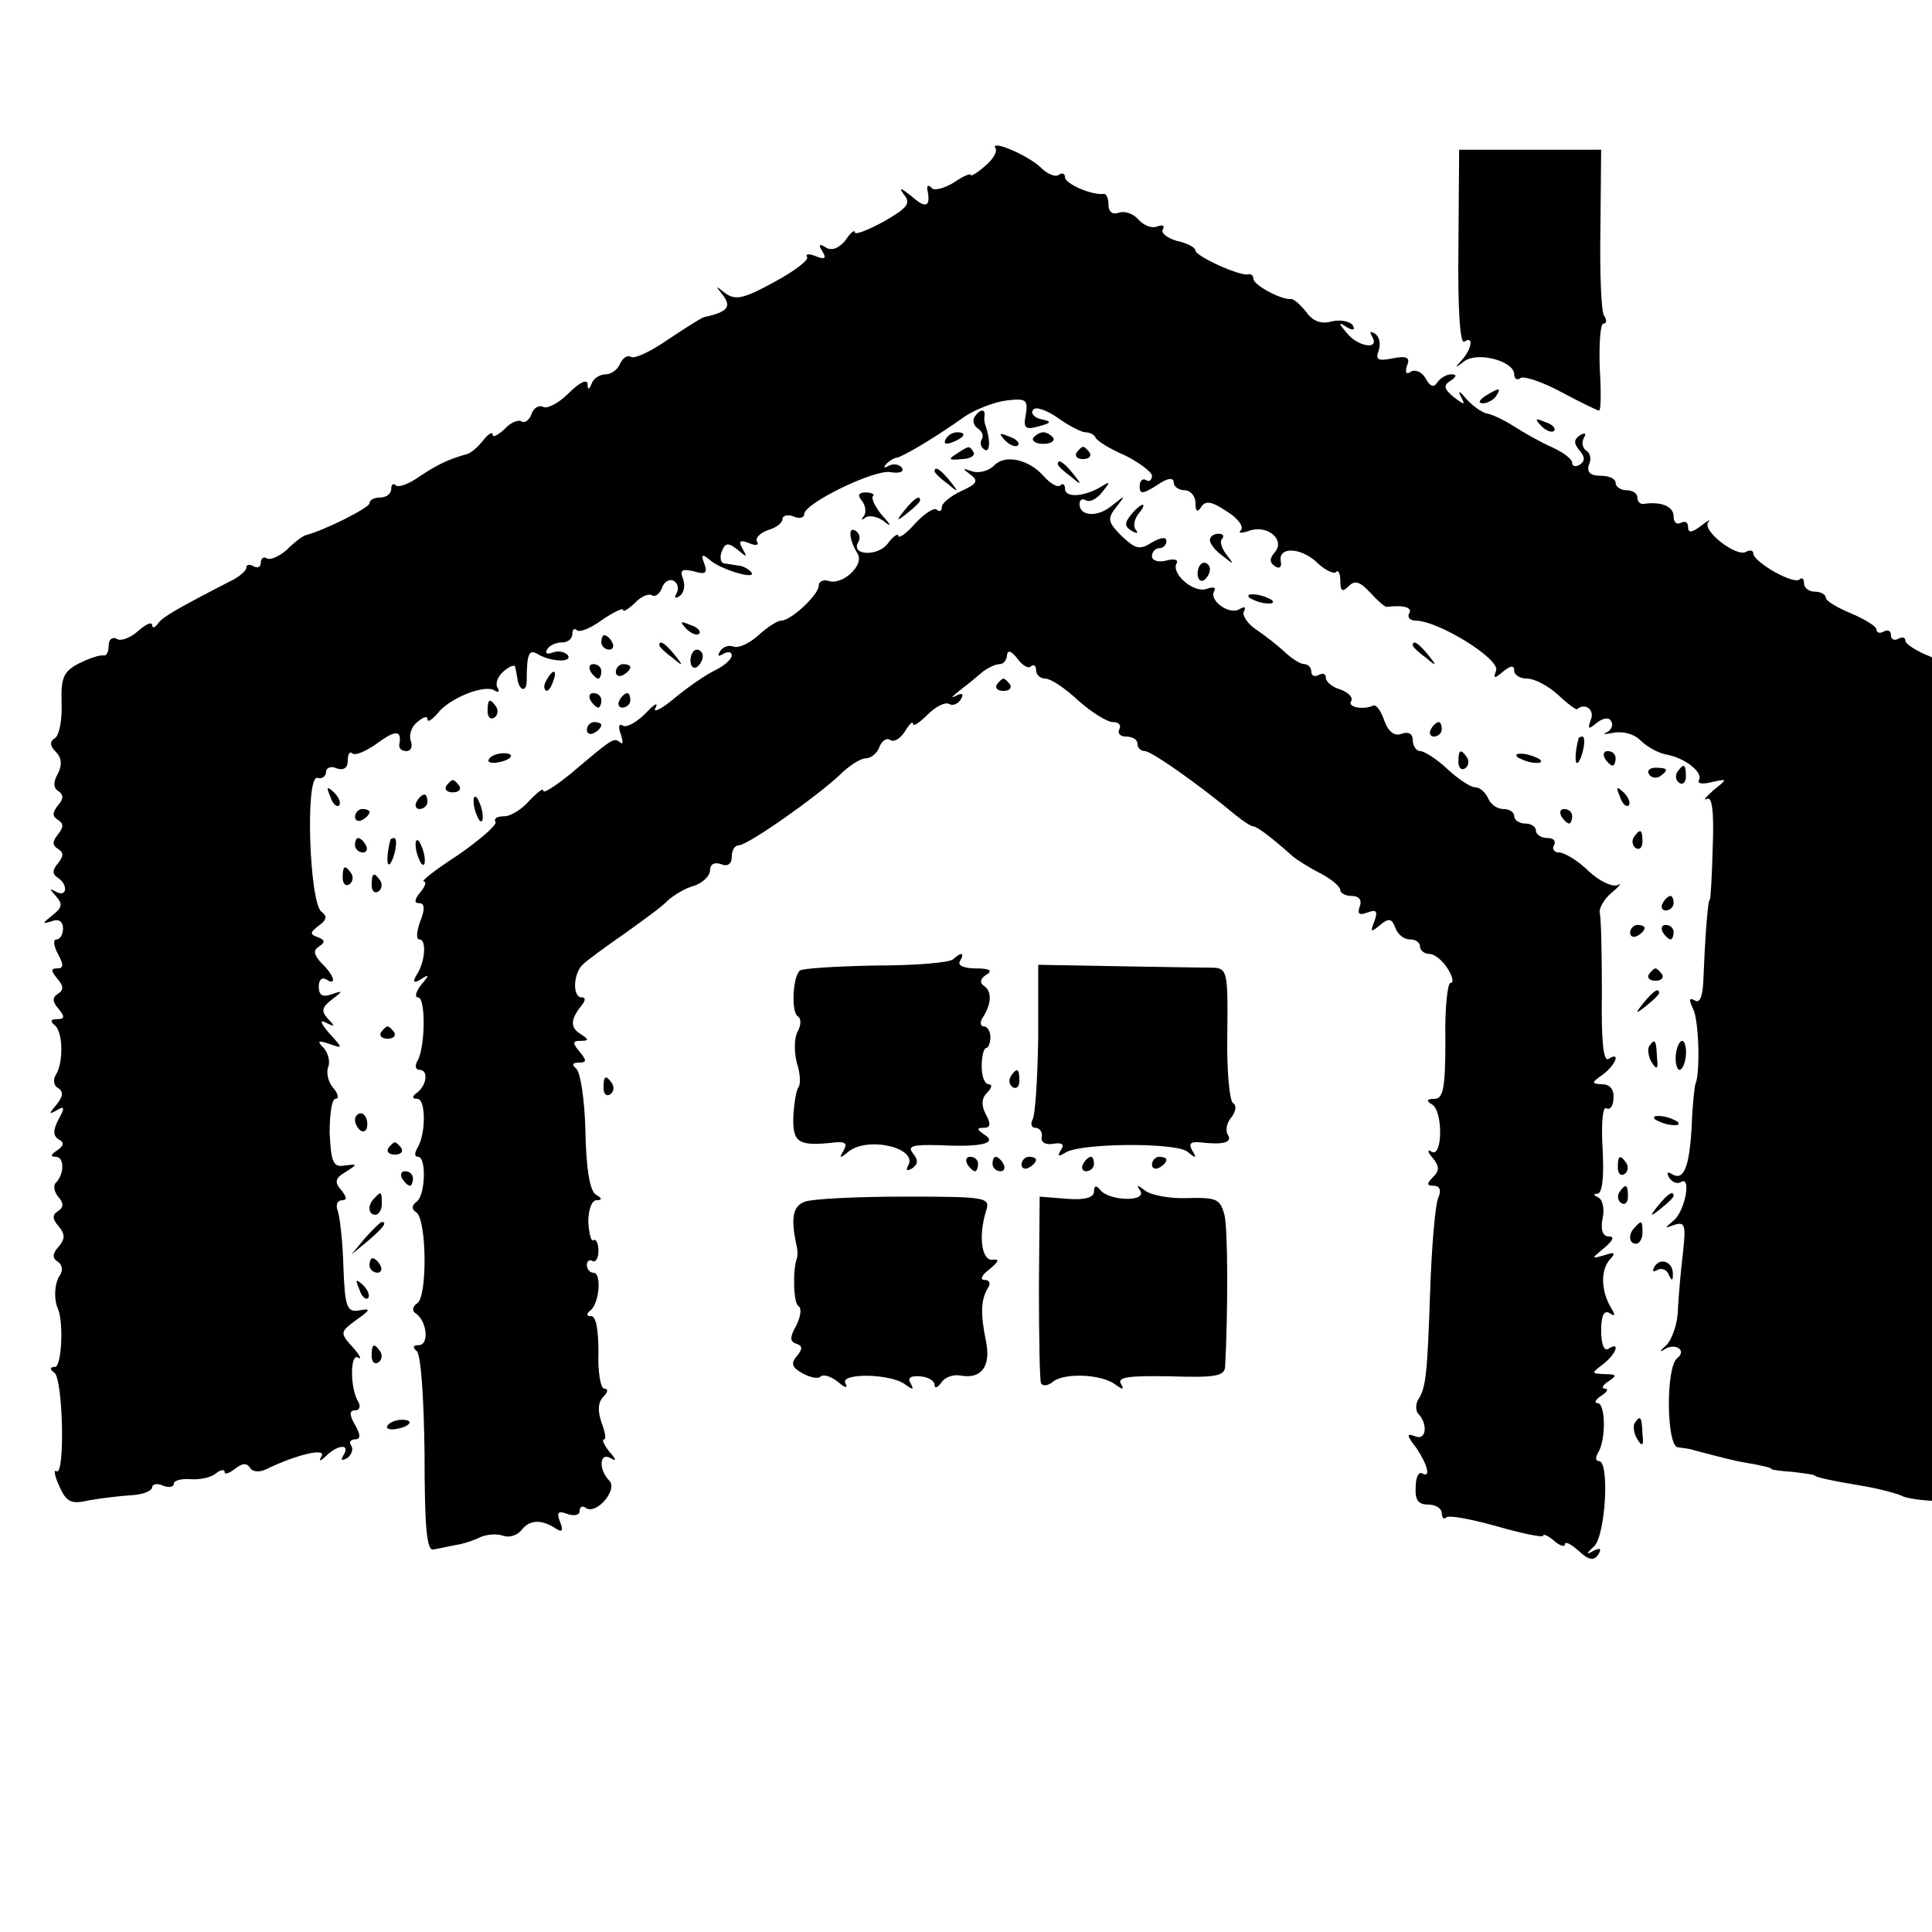
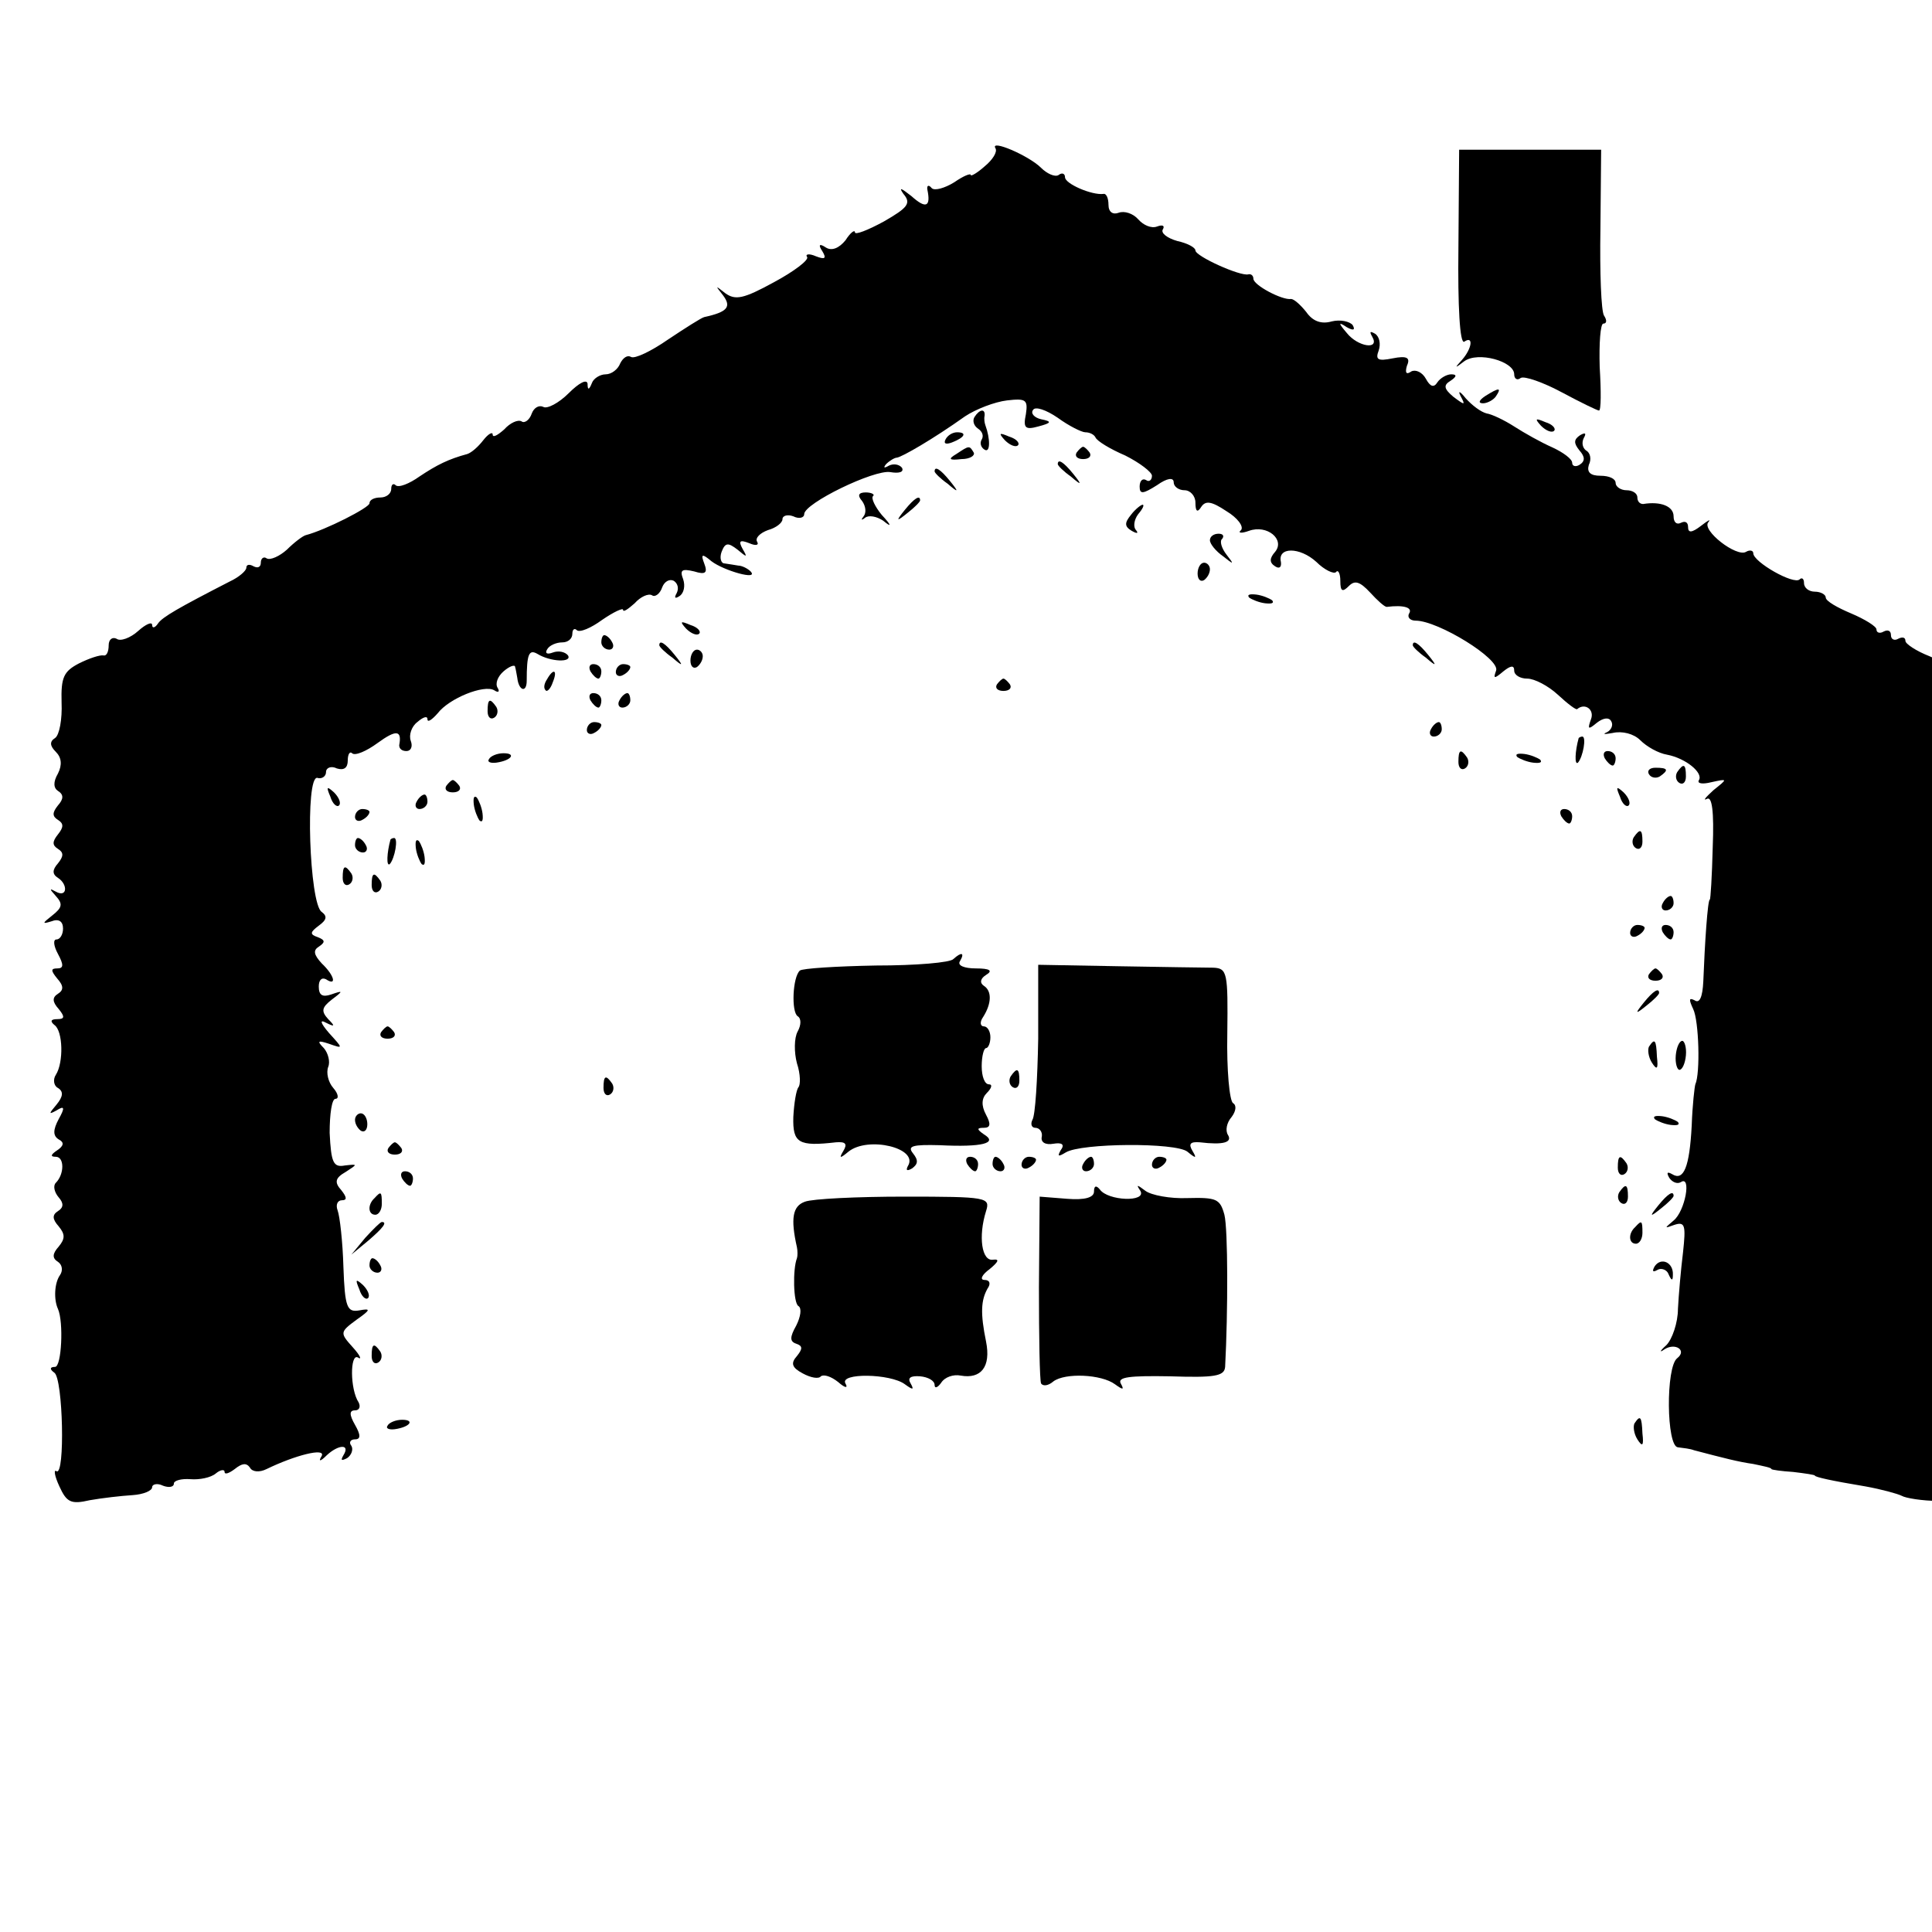
<svg xmlns="http://www.w3.org/2000/svg" version="1.0" width="16pt" height="16pt" viewBox="0 0 16 16" preserveAspectRatio="xMidYMid meet">
  <g transform="translate(0,16) scale(0.006,-0.006)" fill="#000000" stroke="none">
    <path d="M1374 2462 c3 -5 -4 -16 -15 -25 -10 -9 -19 -14 -19 -12 0 3 -10 -1 -23 -10 -13 -8 -27 -12 -31 -8 -4 5 -7 4 -6 -2 5 -24 -2 -27 -22 -9 -14 11 -18 13 -11 3 11 -13 6 -19 -27 -38 -22 -12 -40 -19 -40 -15 0 4 -6 0 -13 -11 -9 -11 -19 -15 -27 -10 -9 6 -11 4 -5 -5 6 -10 4 -12 -9 -7 -9 4 -15 3 -12 -1 3 -4 -18 -20 -46 -35 -42 -23 -53 -25 -67 -15 -14 11 -14 11 -3 -3 12 -16 6 -23 -26 -30 -4 -1 -26 -15 -50 -31 -23 -16 -46 -27 -51 -24 -5 3 -11 -1 -15 -9 -3 -8 -12 -15 -20 -15 -8 0 -17 -6 -19 -12 -4 -10 -6 -10 -6 -1 -1 7 -12 1 -26 -13 -14 -14 -30 -22 -35 -19 -6 3 -13 -1 -16 -9 -3 -9 -10 -14 -14 -11 -5 3 -16 -2 -24 -11 -9 -8 -16 -12 -16 -7 0 4 -6 1 -13 -8 -7 -9 -16 -17 -22 -19 -26 -7 -42 -15 -66 -31 -14 -10 -29 -16 -33 -12 -3 3 -6 1 -6 -5 0 -7 -7 -12 -15 -12 -8 0 -15 -3 -15 -8 0 -6 -61 -37 -88 -44 -4 -1 -16 -10 -26 -20 -10 -9 -23 -15 -28 -12 -4 3 -8 0 -8 -6 0 -6 -4 -8 -10 -5 -5 3 -10 3 -10 -2 0 -4 -10 -13 -23 -19 -70 -36 -93 -49 -99 -58 -4 -6 -8 -7 -8 -2 0 5 -9 1 -19 -8 -11 -10 -25 -15 -30 -11 -6 3 -11 -1 -11 -9 0 -9 -3 -15 -7 -14 -5 1 -20 -4 -34 -11 -21 -11 -25 -19 -24 -54 1 -23 -3 -45 -9 -49 -8 -5 -7 -11 1 -19 8 -8 9 -18 3 -30 -7 -12 -6 -20 0 -24 8 -5 8 -11 0 -20 -8 -10 -8 -15 0 -20 8 -5 8 -10 0 -20 -8 -10 -8 -15 0 -20 8 -5 8 -10 0 -20 -8 -9 -8 -15 0 -20 14 -9 13 -28 -3 -19 -9 5 -9 4 0 -6 10 -11 9 -16 -5 -27 -14 -11 -14 -12 -1 -8 10 4 16 0 16 -10 0 -8 -4 -15 -9 -15 -5 0 -4 -9 2 -20 8 -15 8 -20 -1 -20 -9 0 -9 -3 0 -14 9 -10 9 -16 1 -21 -8 -5 -8 -11 1 -21 9 -11 8 -14 -2 -14 -9 0 -10 -3 -4 -8 12 -8 13 -52 2 -69 -4 -6 -3 -15 3 -18 8 -5 7 -12 -2 -23 -11 -13 -11 -14 0 -8 11 7 12 4 3 -12 -8 -15 -8 -23 0 -28 8 -4 7 -9 -2 -15 -9 -6 -10 -9 -2 -9 12 0 12 -24 0 -36 -4 -4 -2 -13 4 -20 7 -8 7 -14 -1 -19 -8 -5 -8 -11 1 -21 9 -11 9 -17 0 -28 -9 -10 -9 -16 -1 -21 6 -4 7 -12 3 -18 -8 -11 -9 -34 -3 -47 8 -18 5 -80 -4 -80 -7 0 -8 -3 -1 -8 12 -8 15 -143 3 -136 -4 3 -3 -6 4 -21 10 -22 16 -25 42 -19 17 3 43 6 59 7 15 1 27 6 27 11 0 4 7 6 15 2 8 -3 15 -2 15 3 0 4 10 7 23 6 12 -1 28 2 35 8 6 5 12 6 12 2 0 -4 6 -2 14 4 10 8 16 9 21 2 3 -6 13 -7 23 -2 39 19 82 30 76 18 -5 -8 -2 -8 7 1 16 15 33 16 23 0 -4 -7 -3 -8 5 -4 6 4 9 12 6 17 -4 5 -1 9 5 9 8 0 8 6 0 20 -8 14 -8 20 0 20 6 0 8 5 5 11 -12 18 -12 68 -1 62 6 -4 3 3 -7 14 -18 20 -18 21 5 38 20 14 20 16 4 13 -17 -3 -20 4 -22 60 -1 35 -5 70 -8 78 -3 8 0 14 6 14 7 0 7 4 -1 14 -10 11 -8 17 6 25 17 11 17 11 -1 9 -16 -3 -19 4 -21 45 0 26 3 47 8 47 5 0 4 7 -3 15 -7 8 -10 21 -7 29 3 7 0 19 -6 26 -10 10 -8 11 7 6 20 -7 20 -7 0 15 -12 14 -13 19 -4 14 12 -6 13 -5 3 5 -10 11 -9 16 5 27 16 12 16 13 -1 7 -12 -4 -17 -1 -17 11 0 9 4 13 10 10 15 -10 12 5 -6 22 -11 12 -12 18 -4 23 9 6 9 9 -1 13 -12 4 -11 7 1 16 11 8 12 13 4 19 -17 11 -23 188 -6 185 6 -2 12 2 12 8 0 6 7 9 15 5 10 -3 15 1 15 11 0 9 3 13 6 10 4 -4 20 3 35 14 26 19 34 18 30 -3 0 -5 4 -8 10 -8 6 0 9 6 6 14 -3 8 1 20 9 26 8 7 14 9 14 4 0 -5 6 -1 14 8 16 21 64 40 78 32 6 -4 8 -2 5 3 -4 6 0 16 8 23 8 7 16 10 16 6 1 -3 2 -10 3 -15 2 -18 13 -21 13 -4 0 37 3 44 15 37 18 -11 48 -12 42 -2 -4 5 -13 7 -21 4 -8 -3 -11 -1 -8 4 3 6 13 10 21 10 8 0 14 5 14 12 0 6 3 8 6 5 4 -4 20 3 35 14 16 11 29 17 29 14 0 -4 7 1 16 9 8 9 19 14 24 11 4 -3 11 2 14 11 3 8 10 12 16 9 6 -4 7 -11 4 -17 -4 -7 -2 -8 4 -4 6 4 8 14 5 23 -5 13 -2 15 15 11 16 -5 19 -2 14 11 -5 13 -3 14 10 3 17 -13 66 -27 54 -14 -4 4 -12 8 -17 8 -5 1 -13 2 -19 3 -5 0 -7 8 -4 16 5 13 9 13 22 3 13 -11 14 -11 7 1 -6 11 -4 13 9 8 9 -4 14 -3 11 2 -3 5 4 12 15 16 11 3 20 10 20 15 0 5 7 7 15 4 8 -4 15 -2 15 3 0 15 97 62 119 58 12 -2 19 0 16 6 -4 5 -12 6 -18 3 -7 -4 -8 -3 -4 2 5 5 12 9 15 9 7 1 49 25 94 57 15 10 41 20 58 22 26 3 29 1 26 -19 -4 -19 -1 -22 17 -17 19 5 19 7 4 10 -9 2 -15 8 -11 13 3 5 18 0 34 -11 15 -11 33 -20 38 -20 6 0 12 -3 14 -7 2 -5 20 -16 41 -25 20 -10 37 -23 37 -28 0 -6 -4 -9 -8 -6 -5 3 -9 -1 -9 -9 0 -11 5 -10 24 2 14 10 23 11 23 4 0 -6 7 -11 15 -11 8 0 15 -8 15 -17 0 -13 3 -14 8 -6 6 9 14 8 35 -6 15 -9 24 -21 20 -26 -5 -4 0 -5 11 -1 25 9 50 -12 36 -29 -8 -9 -8 -15 0 -20 6 -4 9 -1 8 6 -5 21 26 21 49 0 11 -11 24 -17 27 -14 3 4 6 -2 6 -12 0 -15 3 -16 12 -7 8 8 15 6 29 -9 10 -11 20 -20 23 -20 24 3 36 -1 31 -9 -3 -5 1 -10 9 -10 31 0 117 -53 111 -69 -4 -11 -3 -12 10 -1 10 8 15 9 15 1 0 -6 8 -11 18 -11 10 0 29 -10 42 -22 14 -13 26 -22 27 -20 11 9 24 -1 19 -14 -5 -14 -4 -15 8 -5 9 7 17 8 20 2 3 -5 0 -12 -6 -15 -7 -3 -3 -3 8 -1 13 3 29 -1 38 -10 9 -9 25 -18 37 -20 26 -5 50 -25 44 -35 -3 -5 5 -6 17 -3 23 5 23 5 3 -11 -11 -10 -15 -15 -9 -12 7 4 10 -17 8 -67 -1 -40 -3 -72 -4 -72 -3 0 -7 -61 -9 -113 -1 -21 -5 -31 -12 -26 -8 4 -8 1 -2 -12 8 -16 10 -89 3 -104 -1 -3 -4 -28 -5 -57 -3 -57 -11 -77 -27 -67 -7 4 -8 2 -4 -5 4 -6 11 -9 16 -6 15 10 6 -40 -10 -53 -13 -11 -13 -11 1 -6 15 5 16 -1 12 -38 -3 -24 -6 -59 -7 -78 0 -19 -8 -42 -16 -50 -9 -8 -10 -11 -3 -6 15 10 32 -1 18 -12 -16 -12 -15 -122 1 -123 8 -1 17 -2 22 -4 42 -11 61 -16 82 -19 14 -3 25 -5 25 -7 0 -1 14 -3 30 -4 17 -2 30 -4 30 -5 0 -2 22 -7 70 -15 22 -4 44 -10 50 -13 5 -3 28 -7 51 -7 41 -2 42 -1 34 27 -6 18 -5 28 2 28 6 0 6 6 -2 15 -10 12 -10 15 0 15 10 0 10 3 1 14 -9 10 -9 16 -1 21 8 5 8 11 -1 21 -9 11 -9 14 1 14 9 0 9 4 -1 17 -12 15 -12 16 4 10 9 -3 17 -2 17 2 0 5 -5 11 -11 13 -13 4 -19 158 -7 158 4 0 3 14 -2 31 -8 25 -6 30 5 25 12 -4 11 0 -2 21 -17 26 -17 27 1 20 14 -6 16 -4 9 5 -14 18 -23 58 -13 58 5 0 5 14 0 30 -5 17 -5 30 -1 30 9 0 8 31 -3 48 -4 7 -1 12 8 12 9 0 16 5 16 11 0 5 -4 8 -9 5 -5 -3 -11 14 -13 39 -2 25 0 45 5 45 4 0 3 9 -3 20 -6 12 -7 20 -1 20 6 0 6 11 1 30 -5 17 -5 30 0 30 5 0 5 13 0 30 -5 17 -5 30 -1 30 9 0 8 31 -3 48 -4 6 -3 12 3 12 6 0 8 6 5 14 -9 22 -10 106 -1 106 4 0 3 9 -3 20 -7 14 -7 20 0 20 21 0 -14 38 -47 51 -18 7 -33 17 -33 21 0 5 -4 6 -10 3 -5 -3 -10 -1 -10 5 0 6 -4 8 -10 5 -5 -3 -10 -2 -10 3 0 4 -16 14 -35 22 -19 8 -35 17 -35 22 0 4 -7 8 -15 8 -8 0 -15 5 -15 12 0 6 -3 8 -6 5 -8 -8 -64 24 -64 36 0 4 -5 5 -10 2 -13 -8 -62 30 -52 41 4 5 -1 2 -10 -5 -13 -10 -18 -10 -18 -2 0 7 -4 9 -10 6 -6 -3 -10 1 -10 9 0 14 -18 21 -42 17 -5 0 -8 4 -8 9 0 6 -7 10 -15 10 -8 0 -15 5 -15 10 0 6 -9 10 -21 10 -14 0 -19 5 -16 15 4 8 2 17 -4 20 -5 4 -6 11 -3 17 4 7 2 8 -5 4 -9 -6 -9 -11 -1 -21 8 -9 8 -15 0 -20 -5 -3 -10 -2 -10 3 0 5 -12 14 -27 21 -16 7 -39 20 -53 29 -14 9 -31 17 -38 18 -8 2 -20 11 -29 21 -8 10 -11 11 -7 3 7 -13 6 -13 -10 -1 -13 11 -14 16 -4 22 9 6 9 9 1 9 -6 0 -15 -5 -19 -11 -5 -8 -10 -6 -16 5 -5 9 -14 13 -20 10 -7 -5 -9 -2 -6 8 5 11 0 14 -20 10 -20 -4 -24 -2 -19 11 3 9 1 19 -5 23 -7 4 -8 3 -4 -4 11 -19 -20 -14 -35 5 -12 14 -12 16 0 8 9 -5 12 -4 8 3 -4 5 -17 8 -29 5 -14 -4 -26 0 -35 13 -8 10 -17 18 -21 18 -12 -2 -52 19 -52 28 0 4 -3 7 -7 6 -11 -3 -73 25 -73 33 0 4 -11 10 -25 13 -14 4 -23 11 -20 16 3 5 0 7 -8 4 -8 -3 -19 2 -26 10 -7 8 -19 12 -27 9 -8 -3 -14 1 -14 11 0 9 -3 16 -7 15 -16 -2 -53 14 -53 23 0 5 -4 7 -9 3 -5 -3 -16 2 -24 10 -17 17 -71 40 -63 27z" />
    <path d="M2013 2325 c-1 -82 2 -133 8 -130 13 9 11 -9 -3 -25 -11 -12 -10 -12 3 -2 19 14 69 0 69 -18 0 -6 4 -9 9 -5 5 3 31 -6 57 -20 26 -14 49 -25 51 -25 3 0 3 27 1 60 -1 33 1 60 5 60 5 0 5 5 1 11 -4 6 -6 60 -5 120 l1 109 -98 0 -98 0 -1 -135z" />
    <path d="M2050 2120 c-9 -6 -10 -10 -3 -10 6 0 15 5 18 10 8 12 4 12 -15 0z" />
    <path d="M1345 2091 c-3 -5 -1 -12 5 -16 6 -4 8 -10 5 -15 -3 -5 -1 -11 4 -14 8 -5 8 15 1 34 -1 3 -2 8 -1 13 1 10 -7 9 -14 -2z" />
    <path d="M2127 2079 c7 -7 15 -10 18 -7 3 3 -2 9 -12 12 -14 6 -15 5 -6 -5z" />
    <path d="M1305 2060 c-3 -6 1 -7 9 -4 18 7 21 14 7 14 -6 0 -13 -4 -16 -10z" />
    <path d="M1387 2059 c7 -7 15 -10 18 -7 3 3 -2 9 -12 12 -14 6 -15 5 -6 -5z" />
-     <path d="M1426 2062 c-2 -4 4 -8 14 -8 10 0 16 4 14 8 -3 4 -9 8 -14 8 -5 0 -11 -4 -14 -8z" />
    <path d="M1320 2040 c-12 -7 -10 -9 7 -7 12 0 19 5 17 9 -6 10 -6 10 -24 -2z" />
    <path d="M1486 2042 c-3 -5 1 -9 9 -9 8 0 12 4 9 9 -3 4 -7 8 -9 8 -2 0 -6 -4 -9 -8z" />
-     <path d="M1372 2024 c-7 -7 -20 -11 -30 -8 -14 5 -14 4 -3 -4 12 -9 10 -13 -12 -23 -15 -7 -27 -17 -27 -22 0 -6 -3 -7 -7 -4 -3 4 -17 -5 -30 -19 -12 -14 -23 -21 -23 -17 0 4 -7 0 -15 -11 -14 -18 -52 -16 -40 3 3 5 1 12 -4 15 -11 7 -9 -13 3 -32 9 -16 -22 -44 -41 -37 -7 2 -13 -1 -13 -7 0 -12 -38 -48 -52 -48 -5 0 -19 -9 -31 -20 -12 -11 -27 -18 -34 -16 -7 3 -15 0 -19 -6 -4 -7 -3 -8 4 -4 7 4 12 3 12 -2 0 -5 -10 -14 -22 -20 -13 -6 -39 -24 -57 -39 -19 -16 -31 -21 -26 -13 4 8 -2 5 -14 -8 -12 -12 -26 -20 -31 -17 -6 4 -7 -2 -3 -12 3 -10 3 -15 -1 -11 -9 7 -10 6 -68 -43 -21 -17 -38 -28 -38 -24 0 5 -8 -2 -19 -13 -10 -12 -26 -22 -35 -22 -10 0 -15 -3 -12 -8 2 -4 -21 -24 -51 -45 -31 -20 -53 -37 -48 -37 4 0 2 -7 -5 -15 -8 -10 -9 -15 -1 -15 7 0 8 -8 1 -25 -5 -14 -6 -25 -1 -25 10 0 8 -31 -4 -49 -6 -10 -4 -12 6 -6 12 8 12 6 0 -8 -7 -9 -9 -17 -4 -17 11 0 10 -70 -1 -88 -4 -7 -2 -12 3 -12 13 0 10 -22 -4 -32 -7 -5 -6 -8 1 -8 12 0 12 -49 0 -68 -4 -7 -4 -12 1 -12 12 0 10 -54 -2 -62 -7 -5 -7 -11 0 -15 14 -11 15 -116 1 -125 -7 -5 -8 -11 -1 -15 15 -12 17 -43 3 -43 -8 0 -9 -3 -3 -8 6 -4 10 -64 11 -142 0 -101 3 -134 12 -132 7 1 20 4 30 6 9 1 25 6 35 11 9 4 23 5 31 2 8 -3 20 0 26 8 11 14 27 15 47 2 9 -6 11 -3 6 9 -5 13 -3 16 10 11 9 -3 17 -2 17 4 0 6 4 8 9 4 15 -9 44 26 32 38 -15 15 -14 40 2 31 8 -5 8 -2 -2 9 -7 9 -11 17 -7 17 3 0 1 11 -4 24 -5 15 -5 27 3 35 6 6 7 11 1 11 -5 0 -9 23 -8 50 0 30 -3 50 -10 50 -7 0 -7 3 -1 8 12 9 16 52 4 52 -5 0 -9 5 -9 11 0 5 4 8 8 5 4 -2 8 4 8 14 0 10 -3 17 -7 15 -3 -3 -6 9 -7 25 0 17 5 30 11 30 9 0 8 3 -1 8 -8 6 -13 36 -14 88 -1 43 -7 82 -13 86 -6 5 -5 8 4 8 11 0 11 3 1 15 -10 12 -10 15 1 15 12 0 12 2 1 9 -15 9 -15 20 0 39 6 7 7 12 1 12 -13 0 -12 32 1 45 6 6 32 25 58 43 25 18 53 38 60 46 8 7 24 17 36 20 12 4 22 14 22 21 0 9 6 12 15 9 9 -4 15 0 15 10 0 9 4 16 10 16 12 0 106 66 139 97 13 13 29 23 36 23 7 0 16 7 19 16 3 8 10 13 15 9 6 -3 14 3 20 12 6 10 11 15 11 11 0 -5 9 1 20 12 12 12 25 18 30 15 5 -3 12 0 16 6 5 8 2 10 -7 5 -8 -4 -5 -1 6 8 11 8 25 20 32 26 7 5 17 10 23 10 5 0 10 6 10 13 1 7 6 5 14 -5 7 -10 16 -15 19 -11 4 3 7 1 7 -5 0 -7 6 -12 13 -12 7 0 27 -13 45 -30 18 -16 40 -30 48 -30 8 0 12 -4 9 -10 -3 -5 1 -10 9 -10 9 0 16 -4 16 -10 0 -5 4 -10 10 -10 9 0 72 -44 125 -88 11 -9 22 -16 25 -16 5 0 26 -16 54 -41 6 -5 23 -16 39 -24 15 -8 27 -18 27 -23 0 -4 7 -8 16 -8 10 0 14 -6 11 -14 -4 -11 -1 -13 10 -9 13 5 15 2 10 -12 -6 -15 -5 -16 8 -5 12 10 16 9 21 -4 3 -9 12 -16 20 -16 8 0 14 -4 14 -10 0 -5 6 -10 13 -10 7 0 18 -9 25 -20 7 -11 9 -20 4 -20 -4 0 -8 -36 -7 -80 0 -65 -3 -80 -15 -80 -11 0 -12 -3 -3 -8 15 -10 14 -74 -1 -65 -6 4 -6 0 1 -8 10 -12 10 -18 1 -27 -9 -9 -9 -12 1 -12 8 0 11 -6 6 -17 -4 -10 -9 -67 -11 -128 -4 -119 -6 -134 -17 -151 -3 -6 -3 -14 0 -18 14 -14 12 -38 -3 -32 -13 5 -13 2 1 -16 16 -24 20 -42 8 -35 -5 3 -9 -6 -9 -19 -1 -17 3 -24 17 -24 10 0 19 -5 19 -12 0 -6 3 -9 6 -6 3 4 34 -2 70 -12 35 -10 64 -16 64 -13 0 3 7 0 15 -7 8 -7 15 -9 15 -5 0 5 9 0 19 -9 14 -13 21 -14 27 -5 5 8 3 10 -7 5 -10 -6 -10 -4 1 6 16 14 22 118 7 118 -5 0 -5 5 -1 12 11 18 10 68 -1 68 -5 0 -3 5 5 10 8 5 11 10 5 10 -5 0 -3 5 5 10 12 8 12 10 -5 10 -19 1 -19 1 -2 14 18 14 24 32 7 21 -6 -4 -10 7 -10 25 0 21 4 29 12 24 7 -5 8 -3 2 7 -14 23 -15 51 -3 66 10 11 8 12 -7 7 -18 -5 -18 -5 0 10 12 10 15 16 7 16 -9 0 -12 9 -9 25 3 13 0 26 -6 29 -7 3 -7 5 -1 5 7 1 9 25 7 62 -2 34 0 59 5 56 5 -3 10 3 10 14 1 12 -5 19 -15 19 -16 1 -16 2 1 14 18 14 24 32 7 21 -7 -4 -10 26 -9 92 0 54 -1 103 -3 110 -1 6 6 19 17 28 11 9 14 14 8 10 -7 -3 -25 5 -40 19 -15 15 -34 26 -41 26 -7 0 -10 5 -7 10 3 6 -1 10 -9 10 -9 0 -16 5 -16 10 0 6 -7 10 -15 10 -8 0 -15 5 -15 10 0 6 -7 10 -15 10 -9 0 -18 7 -21 15 -4 8 -11 15 -18 15 -6 0 -23 11 -38 25 -15 14 -32 25 -38 25 -5 0 -10 7 -10 15 0 9 -6 12 -15 9 -10 -4 -18 2 -24 17 -4 13 -11 23 -15 22 -15 -7 -37 -2 -31 6 3 5 -4 12 -15 16 -11 3 -20 11 -20 16 0 6 -4 7 -10 4 -5 -3 -10 -1 -10 4 0 6 -4 11 -10 11 -5 0 -18 8 -28 18 -10 9 -28 23 -40 31 -11 8 -18 19 -15 24 3 6 1 7 -6 3 -14 -9 -43 12 -35 25 3 5 -2 6 -10 3 -18 -7 -50 21 -42 35 3 5 -3 7 -14 4 -11 -3 -20 0 -20 6 0 6 5 11 10 11 6 0 10 5 10 10 0 6 -8 5 -20 -2 -17 -11 -23 -9 -42 9 -19 19 -20 24 -7 40 13 17 13 17 -6 2 -20 -17 -45 -15 -45 2 0 6 4 8 9 5 5 -3 15 2 22 11 12 15 12 16 -1 8 -23 -14 -50 -16 -50 -3 0 6 -3 8 -6 5 -4 -4 -14 2 -23 12 -21 24 -54 31 -69 15z" />
    <path d="M1460 2026 c0 -2 8 -10 18 -17 15 -13 16 -12 3 4 -13 16 -21 21 -21 13z" />
    <path d="M1290 2016 c0 -2 8 -10 18 -17 15 -13 16 -12 3 4 -13 16 -21 21 -21 13z" />
    <path d="M1190 1975 c5 -7 6 -16 2 -21 -4 -5 -3 -6 2 -2 5 4 16 2 25 -4 12 -10 12 -7 -2 8 -9 11 -15 23 -12 26 3 2 -2 5 -10 5 -10 0 -12 -4 -5 -12z" />
    <path d="M1249 1963 c-13 -16 -12 -17 4 -4 9 7 17 15 17 17 0 8 -8 3 -21 -13z" />
    <path d="M1561 1956 c-9 -11 -9 -16 1 -22 7 -4 10 -4 6 1 -4 4 -3 14 3 22 6 7 9 13 6 13 -2 0 -10 -6 -16 -14z" />
    <path d="M1670 1921 c0 -5 8 -15 18 -22 15 -12 16 -12 5 2 -7 9 -10 19 -6 22 3 4 1 7 -5 7 -7 0 -12 -4 -12 -9z" />
    <path d="M1653 1875 c0 -8 4 -12 9 -9 4 3 8 9 8 15 0 5 -4 9 -8 9 -5 0 -9 -7 -9 -15z" />
    <path d="M1724 1842 c4 -3 14 -7 22 -8 9 -1 13 0 10 4 -4 3 -14 7 -22 8 -9 1 -13 0 -10 -4z" />
    <path d="M947 1799 c7 -7 15 -10 18 -7 3 3 -2 9 -12 12 -14 6 -15 5 -6 -5z" />
    <path d="M830 1780 c0 -5 5 -10 11 -10 5 0 7 5 4 10 -3 6 -8 10 -11 10 -2 0 -4 -4 -4 -10z" />
    <path d="M910 1776 c0 -2 8 -10 18 -17 15 -13 16 -12 3 4 -13 16 -21 21 -21 13z" />
    <path d="M1950 1776 c0 -2 8 -10 18 -17 15 -13 16 -12 3 4 -13 16 -21 21 -21 13z" />
    <path d="M953 1755 c0 -8 4 -12 9 -9 4 3 8 9 8 15 0 5 -4 9 -8 9 -5 0 -9 -7 -9 -15z" />
    <path d="M815 1740 c3 -5 8 -10 11 -10 2 0 4 5 4 10 0 6 -5 10 -11 10 -5 0 -7 -4 -4 -10z" />
    <path d="M850 1739 c0 -5 5 -7 10 -4 6 3 10 8 10 11 0 2 -4 4 -10 4 -5 0 -10 -5 -10 -11z" />
    <path d="M755 1729 c-4 -6 -5 -12 -2 -15 2 -3 7 2 10 11 7 17 1 20 -8 4z" />
    <path d="M1376 1722 c-3 -5 1 -9 9 -9 8 0 12 4 9 9 -3 4 -7 8 -9 8 -2 0 -6 -4 -9 -8z" />
    <path d="M815 1700 c3 -5 8 -10 11 -10 2 0 4 5 4 10 0 6 -5 10 -11 10 -5 0 -7 -4 -4 -10z" />
    <path d="M855 1700 c-3 -5 -1 -10 4 -10 6 0 11 5 11 10 0 6 -2 10 -4 10 -3 0 -8 -4 -11 -10z" />
    <path d="M673 1685 c0 -8 4 -12 9 -9 5 3 6 10 3 15 -9 13 -12 11 -12 -6z" />
    <path d="M810 1659 c0 -5 5 -7 10 -4 6 3 10 8 10 11 0 2 -4 4 -10 4 -5 0 -10 -5 -10 -11z" />
    <path d="M1975 1660 c-3 -5 -1 -10 4 -10 6 0 11 5 11 10 0 6 -2 10 -4 10 -3 0 -8 -4 -11 -10z" />
    <path d="M2179 1648 c-5 -18 -6 -38 -1 -34 7 8 12 36 6 36 -2 0 -4 -1 -5 -2z" />
    <path d="M675 1619 c-3 -4 2 -6 10 -5 21 3 28 13 10 13 -9 0 -18 -4 -20 -8z" />
    <path d="M2013 1615 c0 -8 4 -12 9 -9 5 3 6 10 3 15 -9 13 -12 11 -12 -6z" />
    <path d="M2094 1622 c4 -3 14 -7 22 -8 9 -1 13 0 10 4 -4 3 -14 7 -22 8 -9 1 -13 0 -10 -4z" />
    <path d="M2215 1620 c3 -5 8 -10 11 -10 2 0 4 5 4 10 0 6 -5 10 -11 10 -5 0 -7 -4 -4 -10z" />
    <path d="M2276 1598 c3 -5 10 -6 15 -3 13 9 11 12 -6 12 -8 0 -12 -4 -9 -9z" />
    <path d="M2315 1601 c-3 -5 -2 -12 3 -15 5 -3 9 1 9 9 0 17 -3 19 -12 6z" />
    <path d="M616 1582 c-3 -5 1 -9 9 -9 8 0 12 4 9 9 -3 4 -7 8 -9 8 -2 0 -6 -4 -9 -8z" />
    <path d="M456 1567 c3 -10 9 -15 12 -12 3 3 0 11 -7 18 -10 9 -11 8 -5 -6z" />
    <path d="M2236 1567 c3 -10 9 -15 12 -12 3 3 0 11 -7 18 -10 9 -11 8 -5 -6z" />
    <path d="M575 1560 c-3 -5 -1 -10 4 -10 6 0 11 5 11 10 0 6 -2 10 -4 10 -3 0 -8 -4 -11 -10z" />
    <path d="M654 1556 c1 -8 5 -18 8 -22 4 -3 5 1 4 10 -1 8 -5 18 -8 22 -4 3 -5 -1 -4 -10z" />
    <path d="M490 1539 c0 -5 5 -7 10 -4 6 3 10 8 10 11 0 2 -4 4 -10 4 -5 0 -10 -5 -10 -11z" />
    <path d="M2155 1540 c3 -5 8 -10 11 -10 2 0 4 5 4 10 0 6 -5 10 -11 10 -5 0 -7 -4 -4 -10z" />
    <path d="M2255 1511 c-3 -5 -2 -12 3 -15 5 -3 9 1 9 9 0 17 -3 19 -12 6z" />
    <path d="M490 1500 c0 -5 5 -10 11 -10 5 0 7 5 4 10 -3 6 -8 10 -11 10 -2 0 -4 -4 -4 -10z" />
    <path d="M539 1508 c-5 -18 -6 -38 -1 -34 7 8 12 36 6 36 -2 0 -4 -1 -5 -2z" />
    <path d="M574 1496 c1 -8 5 -18 8 -22 4 -3 5 1 4 10 -1 8 -5 18 -8 22 -4 3 -5 -1 -4 -10z" />
    <path d="M473 1455 c0 -8 4 -12 9 -9 5 3 6 10 3 15 -9 13 -12 11 -12 -6z" />
    <path d="M513 1445 c0 -8 4 -12 9 -9 5 3 6 10 3 15 -9 13 -12 11 -12 -6z" />
    <path d="M2295 1420 c-3 -5 -1 -10 4 -10 6 0 11 5 11 10 0 6 -2 10 -4 10 -3 0 -8 -4 -11 -10z" />
    <path d="M2250 1379 c0 -5 5 -7 10 -4 6 3 10 8 10 11 0 2 -4 4 -10 4 -5 0 -10 -5 -10 -11z" />
    <path d="M2295 1380 c3 -5 8 -10 11 -10 2 0 4 5 4 10 0 6 -5 10 -11 10 -5 0 -7 -4 -4 -10z" />
    <path d="M1316 1343 c-4 -5 -52 -9 -107 -9 -55 -1 -102 -4 -105 -7 -10 -9 -12 -57 -3 -63 5 -3 5 -12 0 -21 -5 -9 -5 -29 -1 -44 5 -15 5 -30 2 -33 -3 -4 -6 -22 -7 -41 -1 -36 7 -41 59 -35 13 1 16 -2 10 -12 -6 -10 -5 -11 7 -1 27 22 98 5 82 -20 -3 -6 -1 -7 6 -3 8 6 9 11 1 21 -8 10 0 12 37 11 59 -3 81 3 61 15 -10 7 -10 9 0 9 9 0 10 5 3 18 -7 13 -6 23 1 30 7 7 8 12 3 12 -6 0 -10 11 -10 25 0 14 3 25 6 25 3 0 6 7 6 15 0 8 -4 15 -9 15 -5 0 -6 6 -1 13 12 19 12 36 1 43 -6 4 -5 10 3 15 10 6 5 9 -14 9 -16 0 -26 4 -22 10 7 12 2 13 -9 3z" />
    <path d="M1433 1233 c-1 -56 -4 -106 -8 -112 -3 -6 -1 -11 4 -11 6 0 10 -6 9 -12 -2 -8 5 -12 16 -10 12 2 16 -1 10 -9 -5 -9 -3 -9 7 -3 21 13 152 14 168 1 12 -10 13 -9 7 1 -6 10 -3 13 10 12 33 -4 45 0 39 10 -4 6 -2 17 5 25 6 8 7 16 2 19 -5 3 -9 46 -8 96 1 84 0 90 -19 91 -11 0 -70 1 -131 2 l-111 2 0 -102z" />
    <path d="M2276 1322 c-3 -5 1 -9 9 -9 8 0 12 4 9 9 -3 4 -7 8 -9 8 -2 0 -6 -4 -9 -8z" />
    <path d="M2269 1283 c-13 -16 -12 -17 4 -4 9 7 17 15 17 17 0 8 -8 3 -21 -13z" />
    <path d="M526 1242 c-3 -5 1 -9 9 -9 8 0 12 4 9 9 -3 4 -7 8 -9 8 -2 0 -6 -4 -9 -8z" />
    <path d="M2276 1222 c-2 -4 -1 -14 4 -22 7 -11 9 -9 7 8 -1 24 -3 26 -11 14z" />
    <path d="M2313 1210 c-1 -11 2 -20 5 -20 4 0 8 9 9 20 1 11 -2 20 -5 20 -4 0 -8 -9 -9 -20z" />
    <path d="M1395 1181 c-3 -5 -2 -12 3 -15 5 -3 9 1 9 9 0 17 -3 19 -12 6z" />
    <path d="M833 1165 c0 -8 4 -12 9 -9 5 3 6 10 3 15 -9 13 -12 11 -12 -6z" />
    <path d="M490 1121 c0 -6 4 -12 8 -15 5 -3 9 1 9 9 0 8 -4 15 -9 15 -4 0 -8 -4 -8 -9z" />
    <path d="M2284 1122 c4 -3 14 -7 22 -8 9 -1 13 0 10 4 -4 3 -14 7 -22 8 -9 1 -13 0 -10 -4z" />
    <path d="M536 1082 c-3 -5 1 -9 9 -9 8 0 12 4 9 9 -3 4 -7 8 -9 8 -2 0 -6 -4 -9 -8z" />
    <path d="M1335 1060 c3 -5 8 -10 11 -10 2 0 4 5 4 10 0 6 -5 10 -11 10 -5 0 -7 -4 -4 -10z" />
    <path d="M1370 1060 c0 -5 5 -10 11 -10 5 0 7 5 4 10 -3 6 -8 10 -11 10 -2 0 -4 -4 -4 -10z" />
    <path d="M1410 1059 c0 -5 5 -7 10 -4 6 3 10 8 10 11 0 2 -4 4 -10 4 -5 0 -10 -5 -10 -11z" />
    <path d="M1495 1060 c-3 -5 -1 -10 4 -10 6 0 11 5 11 10 0 6 -2 10 -4 10 -3 0 -8 -4 -11 -10z" />
    <path d="M1590 1059 c0 -5 5 -7 10 -4 6 3 10 8 10 11 0 2 -4 4 -10 4 -5 0 -10 -5 -10 -11z" />
    <path d="M2233 1055 c0 -8 4 -12 9 -9 5 3 6 10 3 15 -9 13 -12 11 -12 -6z" />
    <path d="M555 1040 c3 -5 8 -10 11 -10 2 0 4 5 4 10 0 6 -5 10 -11 10 -5 0 -7 -4 -4 -10z" />
    <path d="M1510 1022 c0 -8 -12 -12 -37 -10 l-38 3 -1 -125 c0 -69 1 -129 3 -133 3 -4 10 -3 17 3 16 12 66 10 85 -4 11 -8 13 -8 8 1 -5 9 12 11 68 10 61 -2 75 0 76 13 4 76 4 190 -1 210 -6 22 -11 24 -51 23 -24 -1 -50 4 -58 10 -12 9 -13 9 -7 0 9 -16 -45 -14 -56 2 -5 6 -8 5 -8 -3z" />
    <path d="M2235 1021 c-3 -5 -2 -12 3 -15 5 -3 9 1 9 9 0 17 -3 19 -12 6z" />
    <path d="M517 1013 c-10 -9 -9 -23 1 -23 5 0 9 7 9 15 0 17 -1 18 -10 8z" />
    <path d="M1111 1008 c-17 -6 -20 -23 -11 -63 1 -5 1 -12 0 -15 -6 -15 -5 -62 2 -66 5 -3 3 -15 -3 -27 -9 -16 -9 -22 0 -25 9 -3 9 -7 1 -17 -9 -10 -7 -16 8 -24 11 -6 22 -8 25 -4 4 3 14 0 24 -8 9 -8 14 -9 10 -2 -9 15 62 14 82 -1 11 -8 13 -8 8 1 -5 8 0 11 13 10 11 -1 20 -6 20 -12 0 -5 4 -4 9 3 5 8 17 12 27 10 28 -5 42 12 35 47 -8 39 -7 57 2 73 5 7 3 12 -4 12 -7 0 -4 7 7 15 12 10 14 14 5 13 -16 -3 -21 32 -10 67 6 19 2 20 -113 20 -65 0 -127 -3 -137 -7z" />
    <path d="M2289 1003 c-13 -16 -12 -17 4 -4 9 7 17 15 17 17 0 8 -8 3 -21 -13z" />
    <path d="M504 958 l-19 -23 23 19 c21 18 27 26 19 26 -2 0 -12 -10 -23 -22z" />
    <path d="M2257 973 c-10 -9 -9 -23 1 -23 5 0 9 7 9 15 0 17 -1 18 -10 8z" />
    <path d="M510 920 c0 -5 5 -10 11 -10 5 0 7 5 4 10 -3 6 -8 10 -11 10 -2 0 -4 -4 -4 -10z" />
    <path d="M2284 919 c-4 -7 -3 -9 4 -5 5 3 13 0 15 -6 4 -9 6 -10 6 -1 1 17 -16 25 -25 12z" />
    <path d="M496 887 c3 -10 9 -15 12 -12 3 3 0 11 -7 18 -10 9 -11 8 -5 -6z" />
    <path d="M513 795 c0 -8 4 -12 9 -9 5 3 6 10 3 15 -9 13 -12 11 -12 -6z" />
    <path d="M535 699 c-3 -4 2 -6 10 -5 21 3 28 13 10 13 -9 0 -18 -4 -20 -8z" />
    <path d="M2256 702 c-2 -4 -1 -14 4 -22 7 -11 9 -9 7 8 -1 24 -3 26 -11 14z" />
  </g>
</svg>